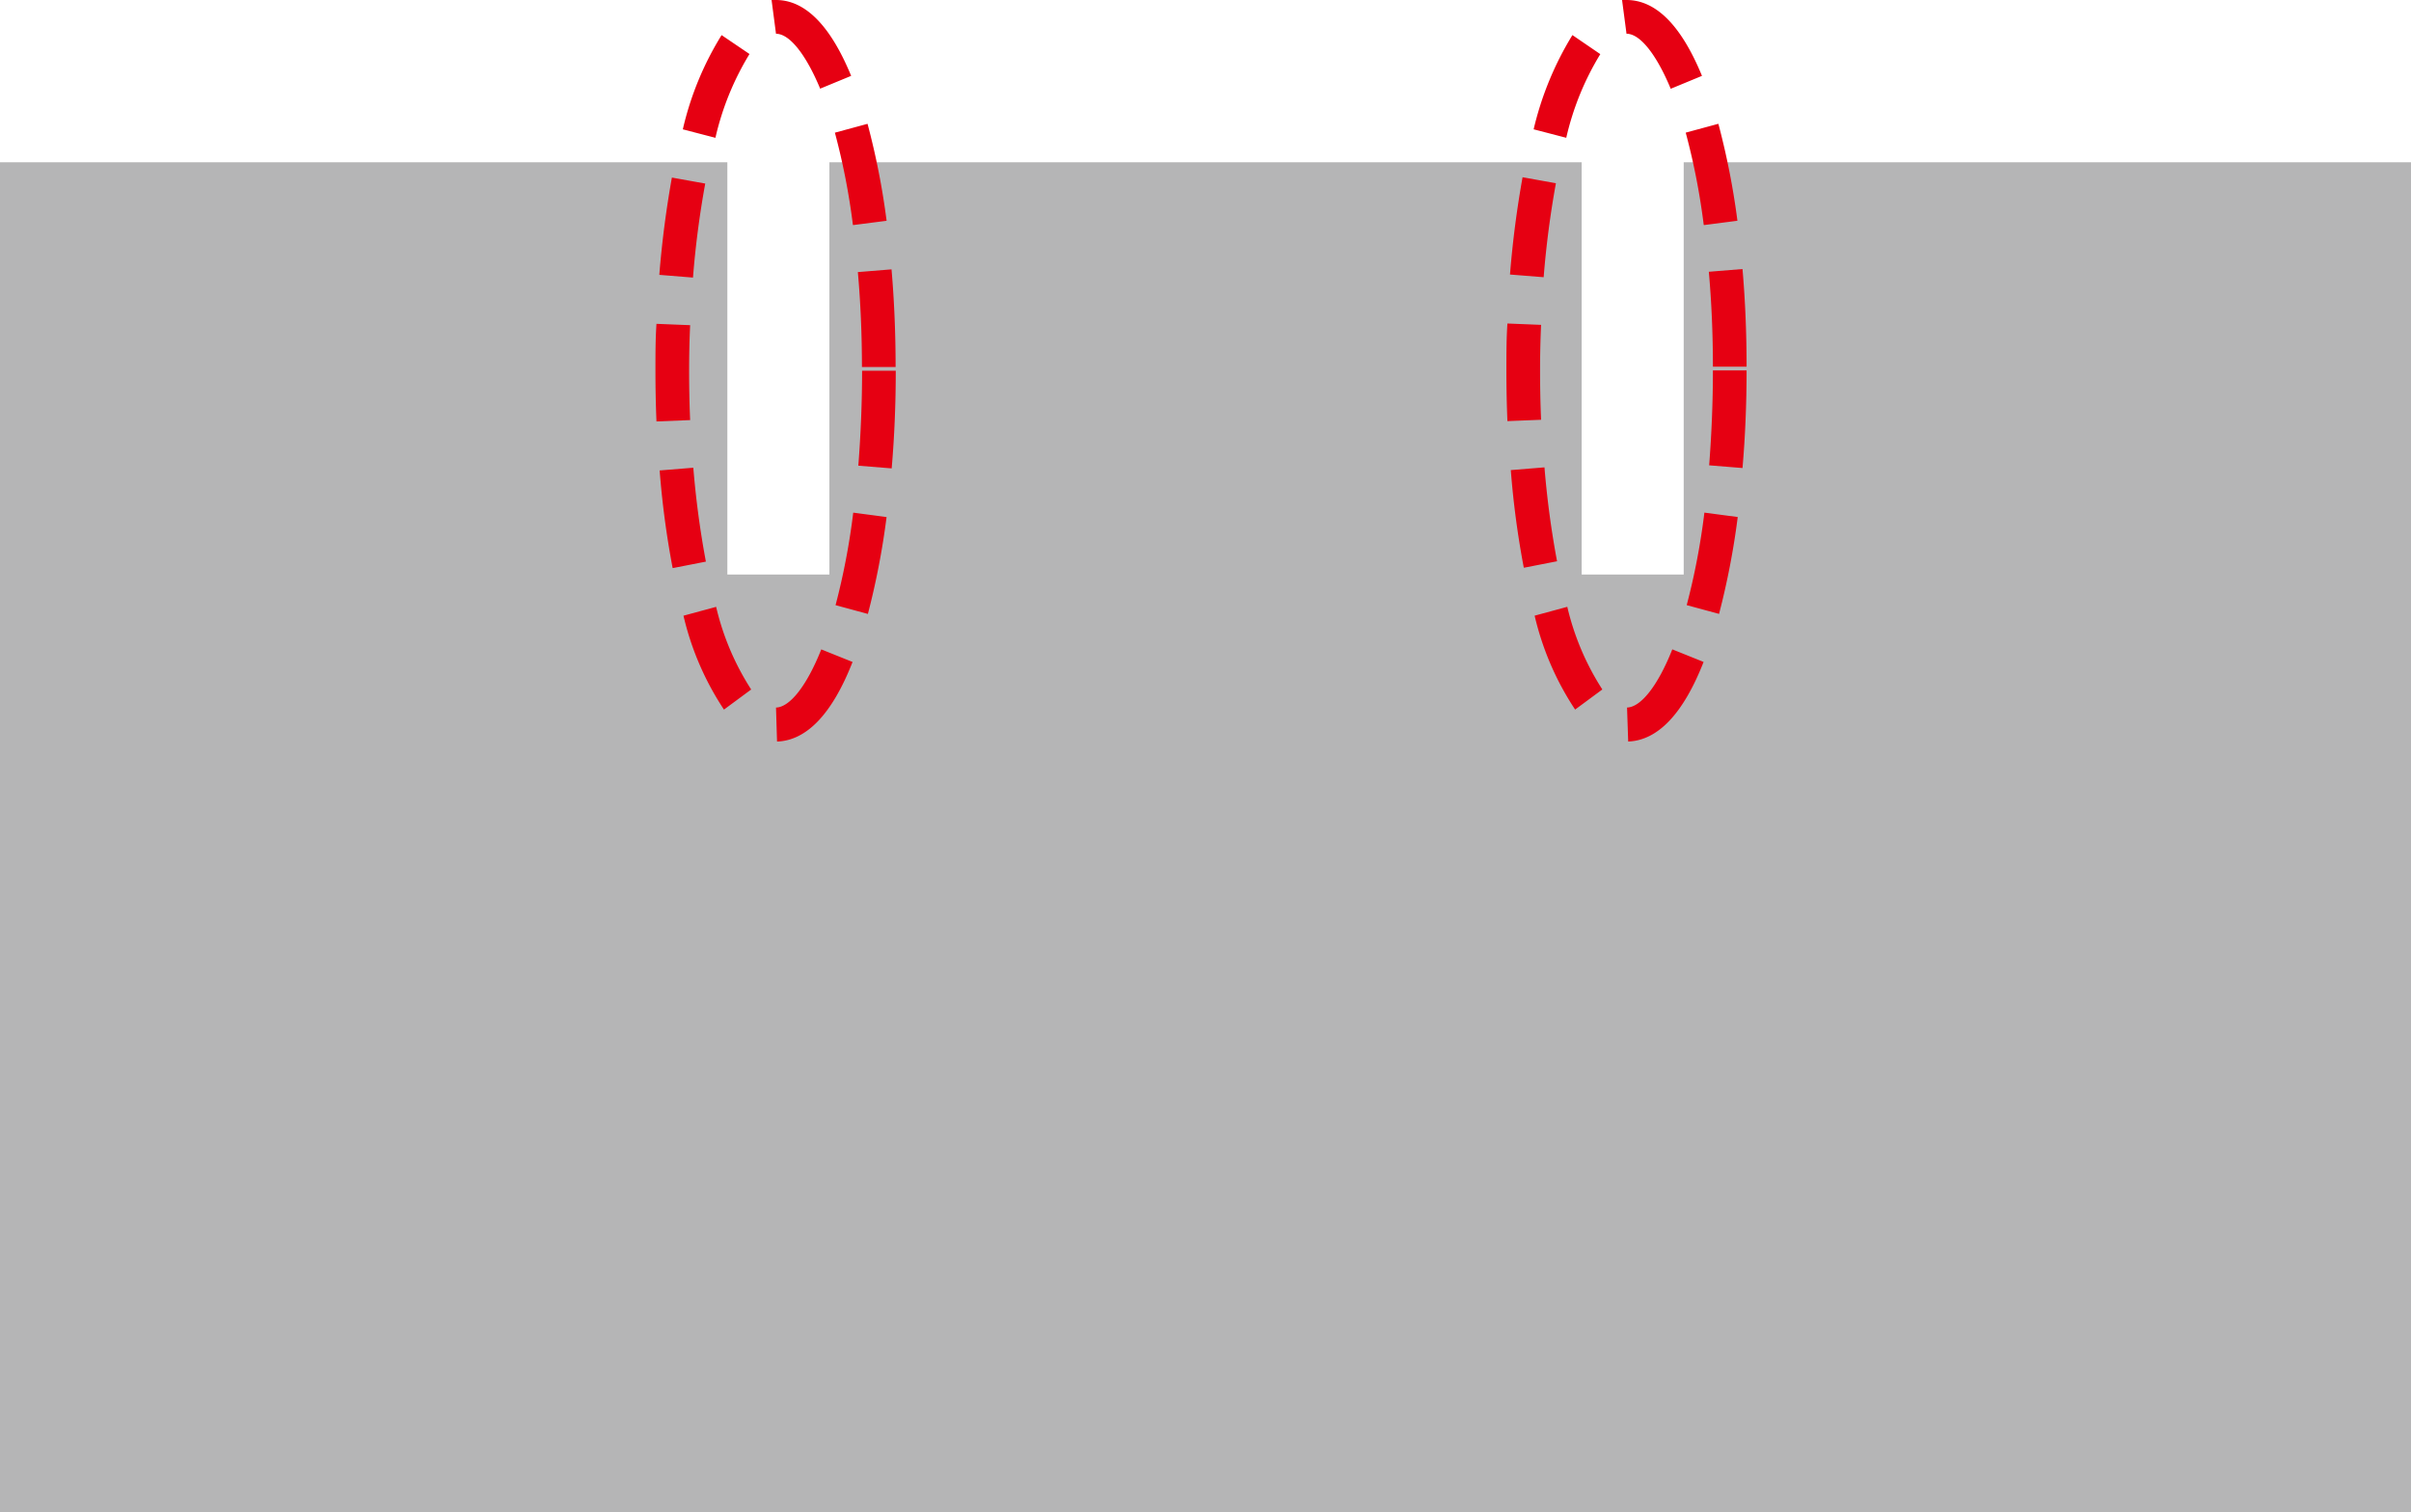
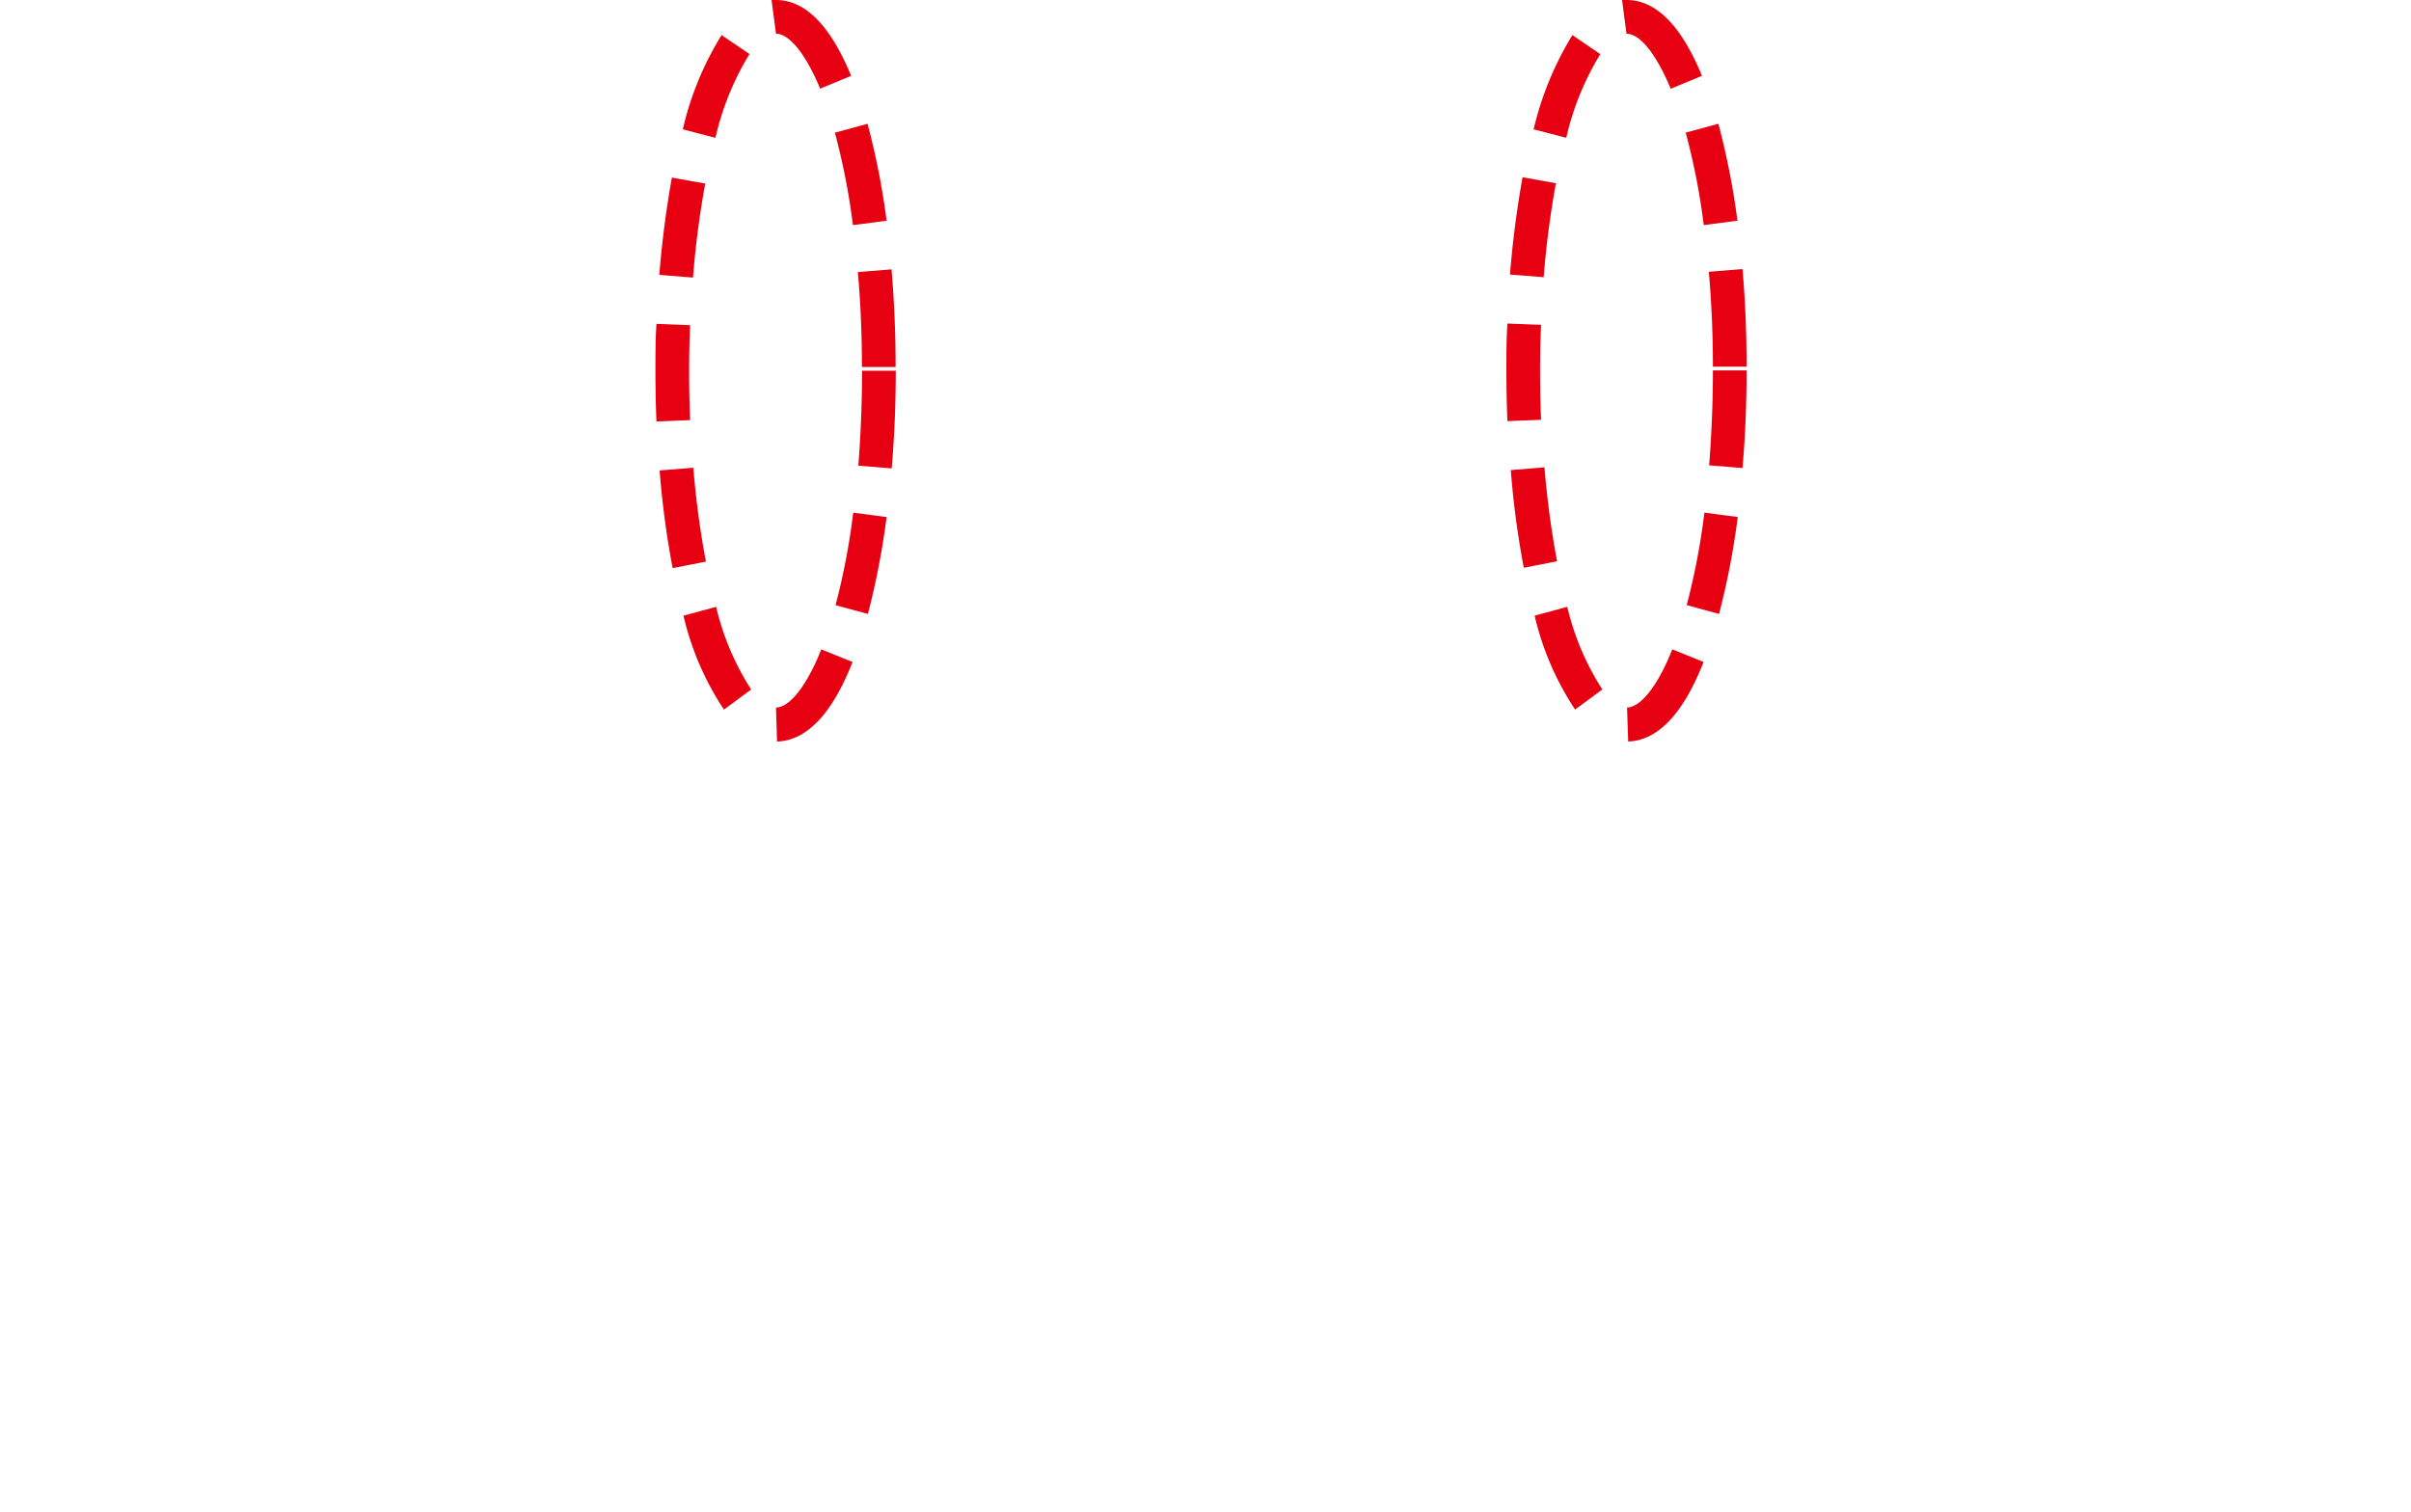
<svg xmlns="http://www.w3.org/2000/svg" width="80.333" height="50.396" viewBox="0 0 80.333 50.396">
  <g transform="translate(0 0)">
-     <path d="M56.1,4.77V18.508H52.7V4.77H27.635V18.508h-3.4V4.77H0V49.759H80.333V4.77Z" transform="translate(0 0.637)" fill="#b5b5b6" />
    <g transform="translate(21.843)">
      <path d="M23.317,24.7l-.034-1.122c.465-.011,1.032-.737,1.508-1.938l1.043.419c-.68,1.734-1.53,2.618-2.516,2.652Zm-1.768-1.054A9.6,9.6,0,0,1,20.2,20.517l1.088-.295a8.754,8.754,0,0,0,1.168,2.754Zm4.806-3.185-1.088-.295a22.978,22.978,0,0,0,.589-3.083l1.111.147a25.573,25.573,0,0,1-.623,3.231Zm-6.518-1.542a29.571,29.571,0,0,1-.431-3.242l1.122-.091a30.331,30.331,0,0,0,.419,3.129l-1.1.215Zm7.311-3.31-1.122-.091c.079-1.02.125-2.086.125-3.163h1.122c0,1.111-.045,2.2-.136,3.253ZM19.3,14.044c-.023-.555-.034-1.122-.034-1.689,0-.533,0-1.054.034-1.564l1.122.045c-.023.5-.034,1.009-.034,1.519,0,.555.011,1.111.034,1.644Zm6.846-1.814c0-1.077-.045-2.142-.136-3.163l1.122-.091c.091,1.054.136,2.154.136,3.253ZM20.517,9.25l-1.122-.091c.091-1.145.238-2.233.419-3.242l1.111.2A30.856,30.856,0,0,0,20.517,9.25Zm5.328-1.757a22.71,22.71,0,0,0-.6-3.072l1.088-.295a24.716,24.716,0,0,1,.635,3.231L25.856,7.5Zm-4.579-2.9-1.088-.283a10.347,10.347,0,0,1,1.292-3.14L22.4,1.8A9.321,9.321,0,0,0,21.265,4.591Zm3.491-1.632c-.476-1.145-1.02-1.836-1.474-1.836L23.135,0h.147c.975,0,1.814.85,2.505,2.528l-1.043.431Z" transform="translate(-19.27 0)" fill="#e60012" />
      <path d="M48.338,24.7,48.3,23.577c.465-.011,1.032-.737,1.508-1.938l1.043.419c-.68,1.734-1.53,2.618-2.516,2.652ZM46.57,23.645a9.6,9.6,0,0,1-1.349-3.129l1.088-.295a8.754,8.754,0,0,0,1.168,2.754Zm4.806-3.185-1.088-.295a22.978,22.978,0,0,0,.589-3.083l1.111.147a25.572,25.572,0,0,1-.623,3.231Zm-6.518-1.553a29.572,29.572,0,0,1-.431-3.242l1.122-.091a30.33,30.33,0,0,0,.419,3.129l-1.1.215Zm7.3-3.31-1.122-.091c.079-1.02.125-2.086.125-3.163h1.122c0,1.111-.045,2.2-.136,3.253Zm-7.844-1.564c-.023-.555-.034-1.122-.034-1.689,0-.533,0-1.054.034-1.564l1.122.045c-.023.5-.034,1.009-.034,1.519,0,.555.011,1.111.034,1.644Zm6.847-1.814c0-1.077-.045-2.142-.136-3.163l1.122-.091c.091,1.054.136,2.142.136,3.253ZM45.527,9.238,44.4,9.148c.091-1.145.238-2.233.419-3.242l1.111.2a31.287,31.287,0,0,0-.408,3.129Zm5.328-1.746a22.709,22.709,0,0,0-.6-3.072l1.088-.295a25.1,25.1,0,0,1,.635,3.231L50.866,7.5Zm-4.579-2.9-1.088-.283a10.643,10.643,0,0,1,1.292-3.14l.929.635A9.321,9.321,0,0,0,46.275,4.591Zm3.48-1.632c-.476-1.145-1.02-1.836-1.474-1.836L48.134,0h.147c.986,0,1.825.85,2.516,2.528l-1.043.431Z" transform="translate(-15.931 0)" fill="#e60012" />
    </g>
  </g>
</svg>